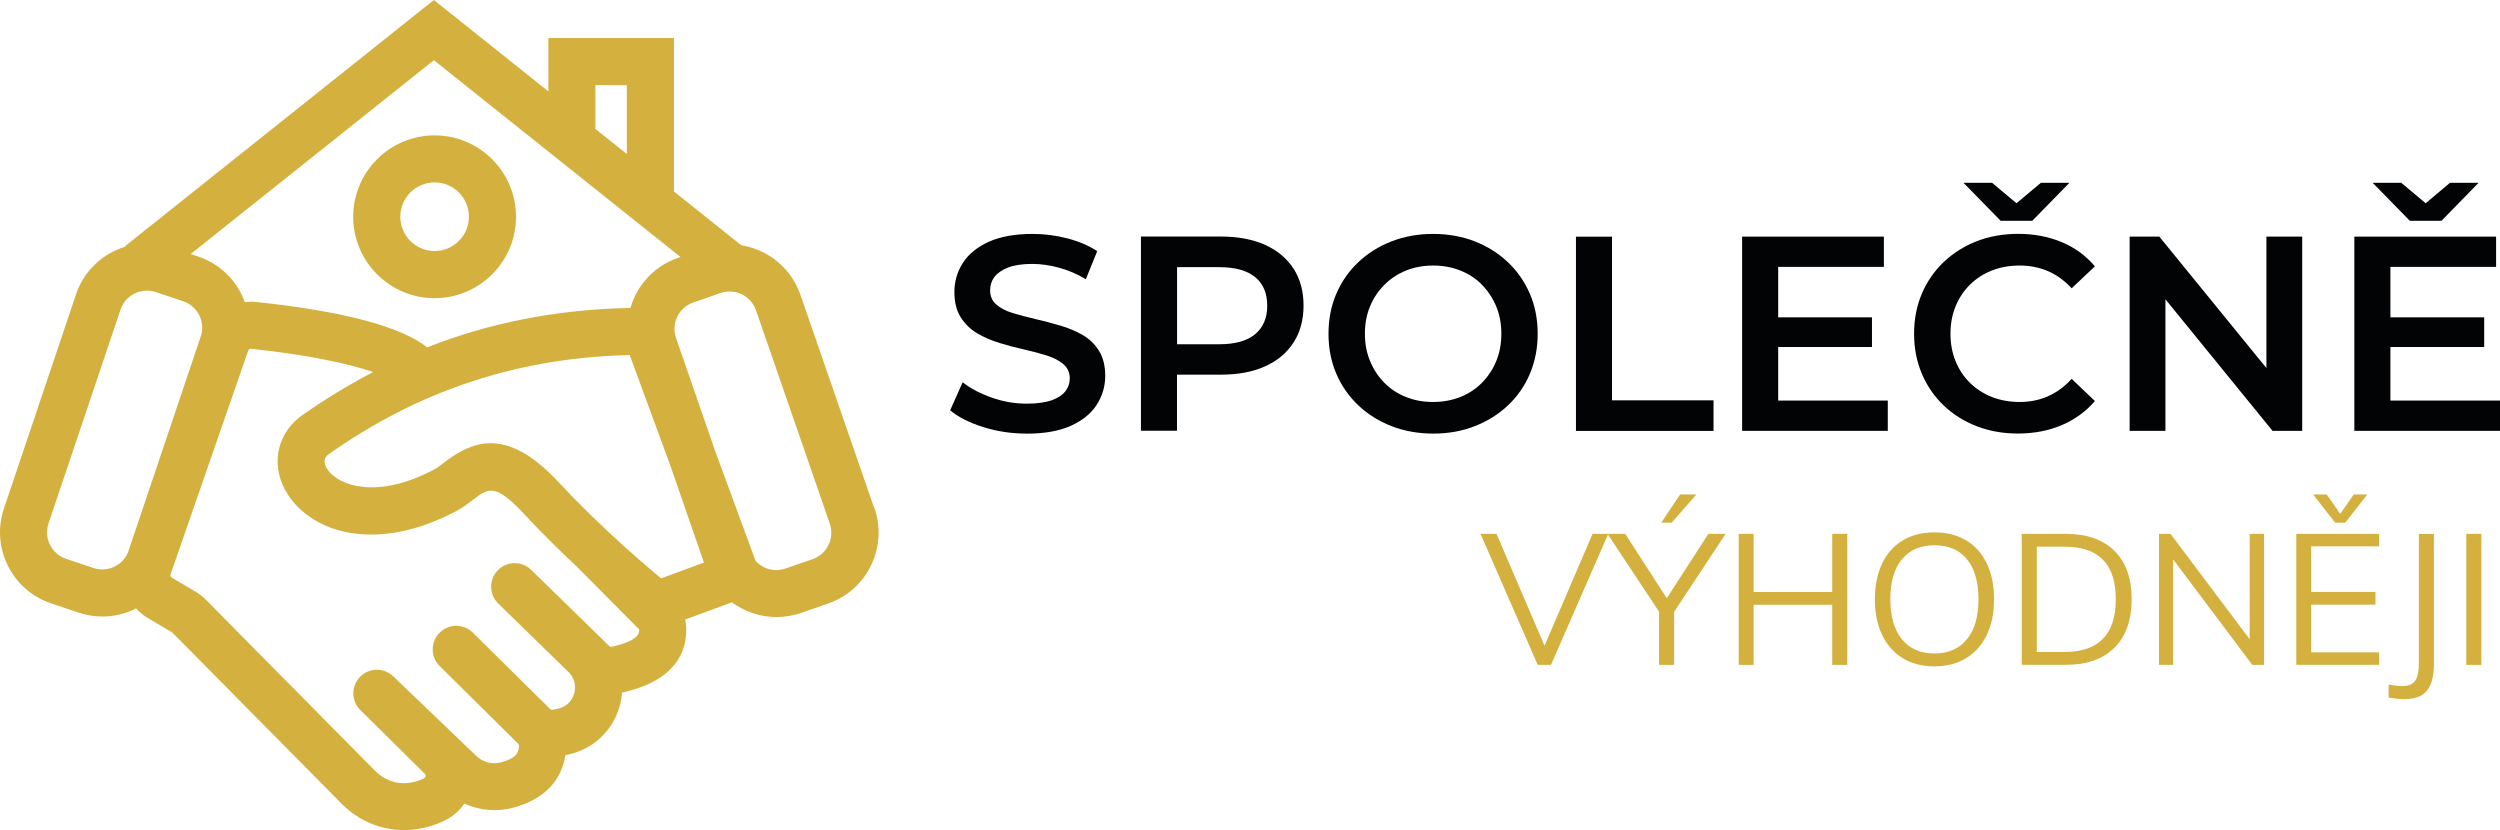
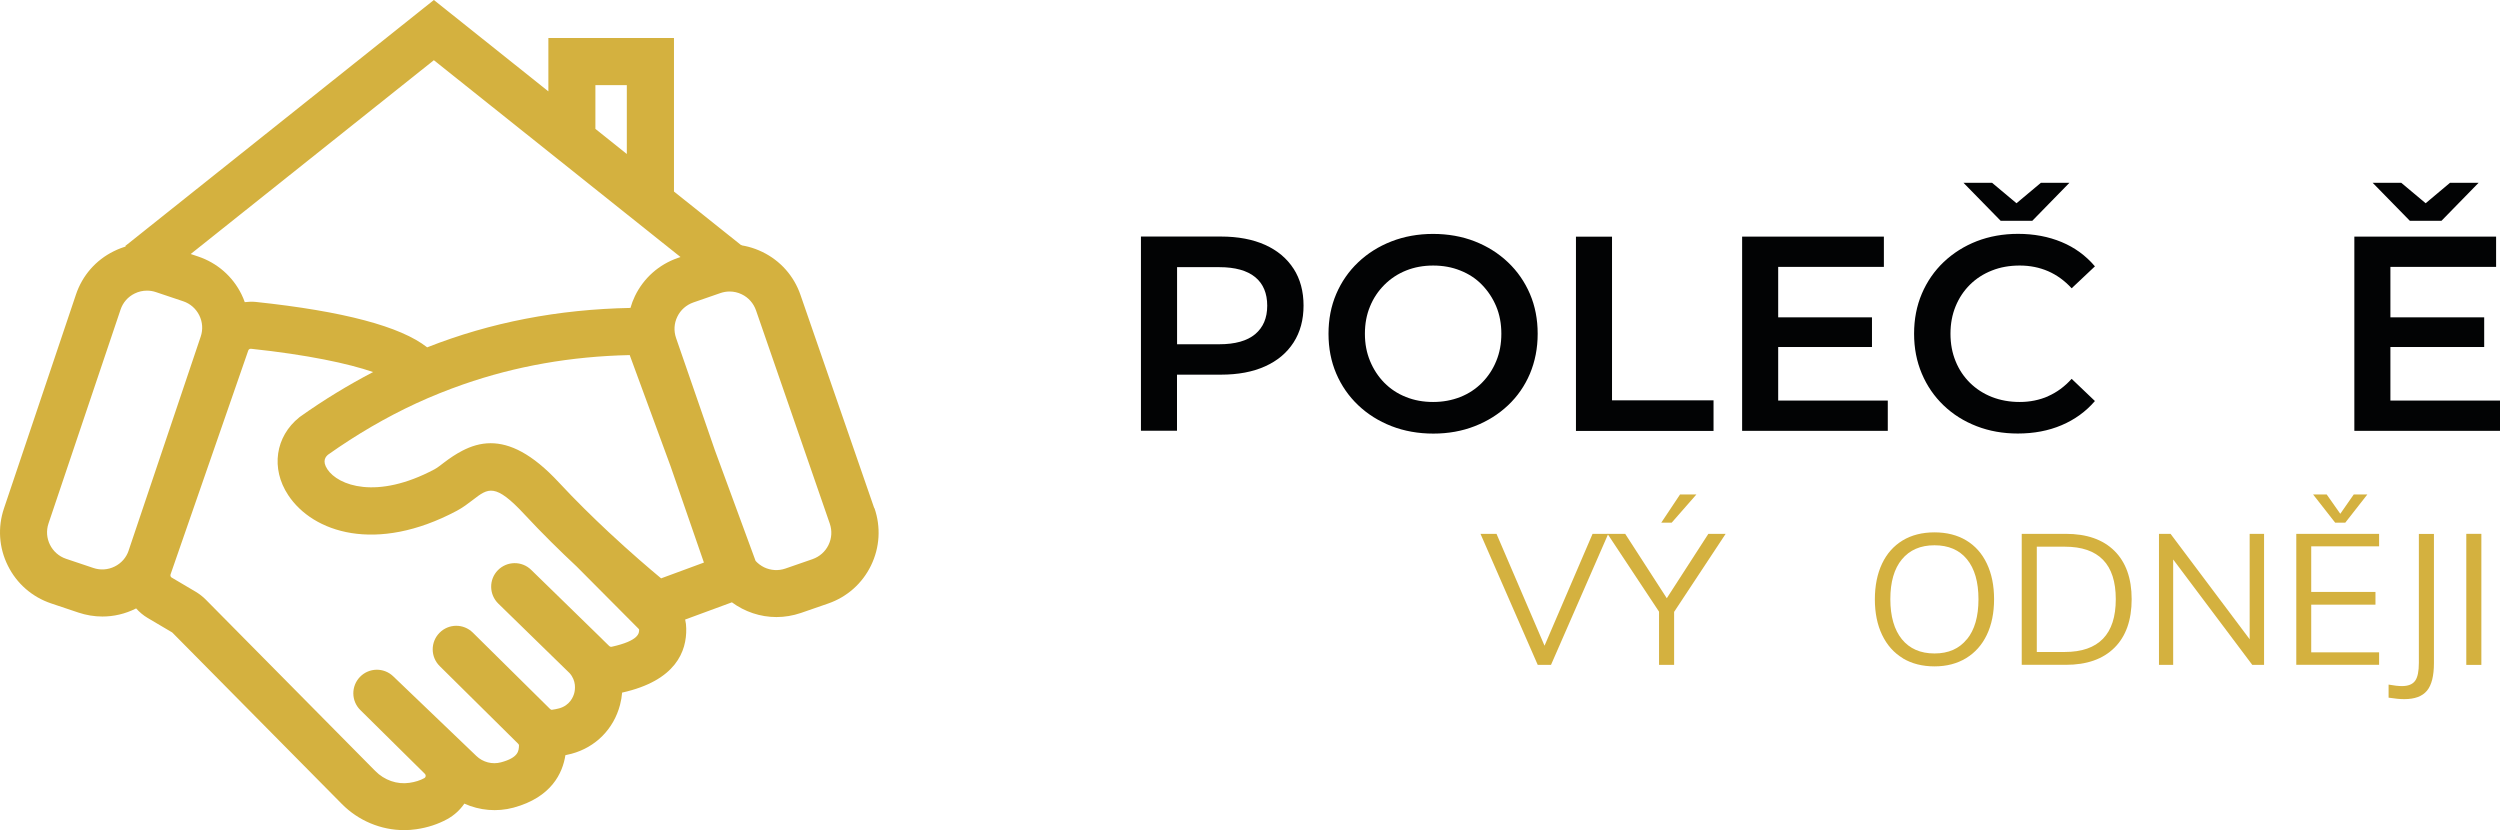
<svg xmlns="http://www.w3.org/2000/svg" id="Vrstva_1" data-name="Vrstva 1" version="1.1" viewBox="0 0 371.6 123.41">
  <defs>
    <style> .cls-1 { fill: none; } .cls-1, .cls-2, .cls-3 { stroke-width: 0px; } .cls-2 { fill: #d4b13f; } .cls-3 { fill: #020304; } </style>
  </defs>
  <path class="cls-2" d="M100.18,28.48V5.65h-18.67v7.93L64.49,0,18.61,36.57l4.36,5.47L64.49,8.95l41.74,33.31,4.37-5.47-10.42-8.32ZM88.5,12.65h4.67v10.24l-4.67-3.73v-6.51Z" />
  <path class="cls-1" d="M29.84,50.02c.35-1.05.28-2.17-.21-3.17s-1.34-1.73-2.39-2.09l-4.05-1.36c-.43-.15-.88-.22-1.33-.22-.63,0-1.26.15-1.84.43-.99.49-1.73,1.34-2.09,2.39l-10.71,31.79c-.73,2.17.44,4.52,2.61,5.25l4.05,1.36c1.05.35,2.17.28,3.17-.21.99-.49,1.73-1.34,2.09-2.39l10.71-31.79Z" />
  <path class="cls-1" d="M113.57,84.32c1,.48,2.12.55,3.17.19l4.04-1.4c1.05-.36,1.89-1.11,2.37-2.11.48-1,.55-2.12.19-3.17l-10.97-31.71c-.36-1.05-1.11-1.89-2.11-2.37-.57-.28-1.19-.42-1.81-.42-.46,0-.91.08-1.36.23l-4.04,1.4c-1.05.36-1.89,1.11-2.37,2.11-.48,1-.55,2.12-.19,3.17l5.77,16.68,6.05,16.45c.35.39.77.71,1.26.95Z" />
  <path class="cls-1" d="M77.95,76.48c-4.37-4.71-5.4-3.92-7.66-2.18-.71.54-1.51,1.16-2.42,1.64-11.97,6.37-21.38,3.24-25.06-2.35-2.59-3.94-1.91-8.69,1.66-11.55l.16-.12c3.53-2.5,7.13-4.7,10.81-6.61-3.69-1.27-9.76-2.57-18.15-3.46-.01,0-.03,0-.04,0-.16,0-.31.1-.37.26l-11.55,33.28c-.06.18.01.37.17.47l3.59,2.12c.55.33,1.05.72,1.49,1.17l25.18,25.46c1.35,1.36,3.24,2.02,5.07,1.76.85-.12,1.6-.36,2.22-.7.04-.02.17-.09.2-.29.03-.2-.08-.3-.11-.34l-9.6-9.49c-1.37-1.35-1.39-3.55-.05-4.93,1.34-1.38,3.54-1.42,4.93-.09l12.37,11.85c.97.93,2.37,1.29,3.66.94,2.61-.71,2.64-1.73,2.67-2.54,0-.04-.03-.13-.12-.22l-11.66-11.54c-1.37-1.36-1.39-3.58-.03-4.95,1.36-1.38,3.57-1.39,4.95-.03l11.48,11.35c.09.09.21.13.3.12.36-.05.71-.12,1.05-.21,1.61-.43,2.11-1.74,2.25-2.28.14-.52.32-1.81-.69-2.95l-10.61-10.35c-1.38-1.35-1.41-3.57-.06-4.95,1.35-1.38,3.56-1.41,4.95-.06l10.42,10.16c.11.11.22.22.33.33l.86.84c.09.09.22.13.31.11,4.14-.91,4.11-2.07,4.1-2.56,0,0-.03-.07-.11-.15-1.45-1.46-4.91-4.92-9.17-9.22-2.46-2.3-5.14-4.93-7.75-7.74Z" />
  <path class="cls-2" d="M129.95,75.54l-10.97-31.71c-.97-2.81-2.98-5.08-5.66-6.38-2.68-1.3-5.7-1.48-8.52-.51l-4.04,1.4c-2.81.97-5.08,2.98-6.38,5.66-.28.58-.5,1.17-.67,1.77-10.76.21-20.77,2.14-30.22,5.86-3.91-3.1-12.45-5.37-25.46-6.75-.56-.06-1.11-.03-1.65.03-.14-.39-.3-.79-.49-1.17-1.32-2.67-3.61-4.66-6.43-5.61l-4.05-1.36c-2.82-.95-5.84-.75-8.51.58-2.67,1.32-4.66,3.6-5.61,6.43L.59,75.57c-.95,2.82-.75,5.84.58,8.51,1.32,2.67,3.61,4.66,6.43,5.61l4.05,1.36c1.17.39,2.37.59,3.57.59,1.69,0,3.38-.39,4.94-1.17.02-.01.04-.03.07-.04.49.55,1.07,1.04,1.73,1.43l3.59,2.12s.06.04.08.06l25.18,25.46c2.47,2.5,5.83,3.89,9.26,3.89.6,0,1.19-.04,1.79-.13,1.69-.24,3.24-.75,4.61-1.5,1.04-.57,1.9-1.36,2.55-2.31,2.26,1.02,4.85,1.26,7.3.6,5.65-1.53,7.31-5.14,7.72-7.8.31-.06.61-.13.91-.21,3.58-.96,6.27-3.68,7.21-7.27.16-.61.26-1.21.31-1.82,8.02-1.78,9.61-6.17,9.53-9.54,0-.45-.06-.89-.16-1.32l6.95-2.56c1.9,1.4,4.22,2.19,6.62,2.19,1.21,0,2.43-.2,3.64-.61l4.04-1.4c2.81-.97,5.08-2.98,6.38-5.66s1.48-5.7.51-8.52ZM19.13,81.82c-.35,1.05-1.09,1.9-2.09,2.39-.99.49-2.12.57-3.17.21l-4.05-1.36c-2.17-.73-3.34-3.09-2.61-5.25l10.71-31.79c.35-1.05,1.09-1.9,2.09-2.39.58-.29,1.21-.43,1.84-.43.45,0,.89.07,1.33.22l4.05,1.36c1.05.35,1.9,1.1,2.39,2.09s.57,2.12.21,3.17l-10.71,31.79ZM90.87,96.14c-.1.02-.22-.02-.31-.11l-.86-.84c-.11-.11-.21-.22-.33-.33l-10.42-10.16c-1.38-1.35-3.6-1.32-4.95.06-1.35,1.38-1.32,3.6.06,4.95l10.61,10.35c1.01,1.14.82,2.43.69,2.95-.14.54-.64,1.84-2.25,2.28-.34.09-.69.16-1.05.21-.1.02-.21-.03-.3-.12l-11.48-11.35c-1.38-1.36-3.59-1.35-4.95.03-1.36,1.37-1.35,3.59.03,4.95l11.66,11.54c.09.09.12.18.12.22-.02.82-.05,1.84-2.67,2.54-1.29.35-2.69-.01-3.66-.94l-12.37-11.85c-1.39-1.33-3.59-1.29-4.93.09-1.34,1.38-1.32,3.58.05,4.93l9.6,9.49s.14.14.11.34c-.03.19-.16.27-.2.29-.62.34-1.37.58-2.22.7-1.83.27-3.72-.39-5.07-1.76l-25.18-25.46c-.44-.45-.95-.84-1.49-1.17l-3.59-2.12c-.16-.09-.23-.29-.17-.47l11.55-33.28c.06-.16.2-.26.37-.26.01,0,.03,0,.04,0,8.39.89,14.46,2.19,18.15,3.46-3.68,1.92-7.29,4.11-10.81,6.61l-.16.12c-3.57,2.86-4.26,7.61-1.66,11.55,3.68,5.59,13.09,8.71,25.06,2.35.91-.48,1.71-1.1,2.42-1.64,2.26-1.74,3.29-2.53,7.66,2.18,2.61,2.81,5.29,5.44,7.75,7.74,4.26,4.3,7.71,7.76,9.17,9.22.08.08.11.15.11.15.01.49.04,1.65-4.1,2.56ZM98.26,85.96c-1.66-1.38-4.52-3.82-7.78-6.86-2.36-2.21-4.93-4.72-7.41-7.39-4-4.31-7.29-5.83-10.14-5.83-1.52,0-2.91.44-4.22,1.12-.94.49-1.84,1.09-2.7,1.75-.53.41-1.04.8-1.43,1.01-8.59,4.57-14.32,2.41-15.92-.01-.84-1.27-.21-1.91.12-2.18,4.24-3,8.6-5.54,13.09-7.62,2.3-1.06,4.63-1.99,7-2.82,7.78-2.71,15.99-4.16,24.73-4.35l6.07,16.51,4.96,14.33-6.37,2.35ZM123.15,81c-.48,1-1.33,1.74-2.37,2.11l-4.04,1.4c-1.05.36-2.17.29-3.17-.19-.48-.24-.91-.56-1.26-.95l-6.05-16.45-5.77-16.68c-.36-1.05-.3-2.17.19-3.17.48-1,1.33-1.74,2.37-2.11l4.04-1.4c.44-.15.9-.23,1.36-.23.62,0,1.24.14,1.81.42,1,.48,1.74,1.33,2.11,2.37l10.97,31.71c.36,1.05.3,2.17-.19,3.17Z" />
-   <path class="cls-2" d="M64.6,44.32c-6.67,0-12.1-5.43-12.1-12.1s5.43-12.1,12.1-12.1,12.1,5.43,12.1,12.1-5.43,12.1-12.1,12.1ZM64.6,27.11c-2.81,0-5.1,2.29-5.1,5.1s2.29,5.1,5.1,5.1,5.1-2.29,5.1-5.1-2.29-5.1-5.1-5.1Z" />
  <g>
-     <path class="cls-3" d="M152.61,64.45c-2.25,0-4.41-.32-6.47-.97-2.06-.65-3.7-1.48-4.91-2.49l1.86-4.17c1.15.91,2.58,1.66,4.29,2.27,1.7.61,3.45.91,5.24.91,1.51,0,2.73-.17,3.67-.49.93-.33,1.62-.78,2.06-1.34.44-.56.66-1.2.66-1.92,0-.88-.32-1.59-.95-2.12-.63-.54-1.45-.96-2.45-1.28s-2.12-.61-3.34-.89c-1.22-.27-2.45-.6-3.67-.97-1.22-.37-2.34-.85-3.34-1.44-1-.59-1.82-1.38-2.45-2.37-.63-.99-.95-2.25-.95-3.79s.42-3,1.26-4.31c.84-1.31,2.12-2.35,3.83-3.13,1.72-.78,3.9-1.18,6.54-1.18,1.73,0,3.45.22,5.15.66,1.7.44,3.19,1.07,4.45,1.9l-1.69,4.17c-1.29-.77-2.63-1.34-4-1.71-1.38-.37-2.69-.56-3.96-.56-1.48,0-2.69.18-3.61.54-.92.36-1.59.83-2.02,1.4s-.64,1.24-.64,1.98c0,.88.31,1.59.93,2.12.62.54,1.43.96,2.43,1.26,1,.3,2.12.6,3.36.89,1.24.29,2.47.61,3.69.97,1.22.36,2.34.82,3.34,1.4,1,.58,1.81,1.36,2.43,2.35.62.99.93,2.24.93,3.75s-.42,2.96-1.26,4.27c-.84,1.31-2.12,2.35-3.85,3.13-1.73.78-3.92,1.17-6.56,1.17Z" />
    <path class="cls-3" d="M192.28,39.95c-.99-1.54-2.4-2.72-4.23-3.55-1.83-.82-4.02-1.24-6.58-1.24h-11.88v28.86h5.36v-8.33h6.52c2.56,0,4.75-.41,6.58-1.24,1.83-.82,3.24-2.01,4.23-3.55.99-1.54,1.48-3.37,1.48-5.48s-.49-3.94-1.48-5.48ZM186.57,49.67c-1.2,1-2.98,1.5-5.34,1.5h-6.27v-11.46h6.27c2.36,0,4.14.5,5.34,1.48,1.2.99,1.79,2.41,1.79,4.25s-.6,3.22-1.79,4.23Z" />
    <path class="cls-3" d="M213.06,64.45c-2.25,0-4.33-.37-6.23-1.11s-3.55-1.78-4.95-3.11c-1.4-1.33-2.49-2.9-3.26-4.7-.77-1.8-1.15-3.77-1.15-5.92s.38-4.12,1.15-5.92c.77-1.8,1.86-3.37,3.26-4.7,1.4-1.33,3.05-2.37,4.95-3.11s3.96-1.11,6.18-1.11,4.32.37,6.21,1.11c1.88.74,3.53,1.78,4.93,3.11,1.4,1.33,2.49,2.9,3.26,4.7.77,1.8,1.15,3.77,1.15,5.92s-.39,4.12-1.15,5.94c-.77,1.81-1.86,3.38-3.26,4.7-1.4,1.32-3.04,2.35-4.93,3.09-1.88.74-3.94,1.11-6.17,1.11ZM213.02,59.75c1.46,0,2.8-.25,4.04-.74s2.31-1.2,3.22-2.12c.91-.92,1.62-1.99,2.12-3.22.51-1.22.76-2.58.76-4.06s-.25-2.84-.76-4.06c-.51-1.22-1.22-2.29-2.12-3.22s-1.98-1.63-3.22-2.12c-1.24-.5-2.58-.74-4.04-.74s-2.8.25-4.02.74c-1.22.49-2.3,1.2-3.22,2.12s-1.64,1.99-2.14,3.22c-.51,1.22-.76,2.58-.76,4.06s.25,2.8.76,4.04c.51,1.24,1.22,2.32,2.12,3.24.91.92,1.98,1.63,3.22,2.12,1.24.5,2.58.74,4.04.74Z" />
    <path class="cls-3" d="M234.25,64.04v-28.86h5.36v24.33h15.09v4.54h-20.45Z" />
    <polygon class="cls-3" points="264.31 59.54 264.31 51.58 278.25 51.58 278.25 47.17 264.31 47.17 264.31 39.67 280.02 39.67 280.02 35.17 258.95 35.17 258.95 64.04 280.6 64.04 280.6 59.54 264.31 59.54" />
    <g>
      <polygon class="cls-3" points="302.08 32.82 307.6 27.17 303.36 27.17 299.73 30.21 296.1 27.17 291.85 27.17 297.38 32.82 302.08 32.82" />
      <path class="cls-3" d="M304.43,58.9c-1.29.56-2.69.85-4.21.85s-2.89-.25-4.14-.74-2.34-1.2-3.26-2.1c-.92-.91-1.64-1.98-2.14-3.22-.51-1.24-.76-2.6-.76-4.08s.25-2.84.76-4.08c.51-1.24,1.22-2.31,2.14-3.22.92-.91,2.01-1.61,3.26-2.1,1.25-.5,2.63-.74,4.14-.74s2.91.28,4.21.84c1.29.56,2.46,1.41,3.5,2.54l3.46-3.26c-1.35-1.59-3-2.8-4.95-3.61-1.95-.81-4.11-1.22-6.47-1.22-2.23,0-4.27.37-6.14,1.09-1.87.73-3.5,1.76-4.91,3.09-1.4,1.33-2.49,2.91-3.26,4.72-.77,1.81-1.15,3.79-1.15,5.94s.38,4.12,1.15,5.94,1.85,3.39,3.24,4.72,3.02,2.36,4.91,3.09c1.88.73,3.92,1.09,6.12,1.09,2.39,0,4.56-.41,6.51-1.24,1.95-.83,3.6-2.02,4.95-3.59l-3.46-3.3c-1.04,1.16-2.21,2.01-3.5,2.58Z" />
    </g>
-     <polygon class="cls-3" points="336.88 35.17 336.88 54.71 320.96 35.17 316.55 35.17 316.55 64.04 321.87 64.04 321.87 44.49 337.79 64.04 342.2 64.04 342.2 35.17 336.88 35.17" />
    <g>
      <polygon class="cls-3" points="355.31 59.54 355.31 51.58 369.25 51.58 369.25 47.17 355.31 47.17 355.31 39.67 371.02 39.67 371.02 35.17 349.95 35.17 349.95 64.04 371.6 64.04 371.6 59.54 355.31 59.54" />
      <polygon class="cls-3" points="362.9 32.82 368.42 27.17 364.17 27.17 360.55 30.21 356.92 27.17 352.67 27.17 358.2 32.82 362.9 32.82" />
    </g>
  </g>
  <g>
    <path class="cls-2" d="M239.05,79.35l-8.51,19.48h-1.97l-8.51-19.48h2.38l7.14,16.63,7.14-16.63h2.33Z" />
    <path class="cls-2" d="M248.84,90.95v7.88h-2.24v-7.91l-7.66-11.57h2.63l6.18,9.57,6.18-9.57h2.57l-7.66,11.6ZM246.93,77.69l2.79-4.19h2.43l-3.67,4.19h-1.56Z" />
-     <path class="cls-2" d="M274.58,79.35v19.48h-2.24v-8.94h-11.68v8.94h-2.22v-19.48h2.22v8.64h11.68v-8.64h2.24Z" />
    <path class="cls-2" d="M282.84,97.84c-1.33-.8-2.36-1.96-3.08-3.46-.72-1.5-1.08-3.27-1.08-5.29s.36-3.81,1.07-5.31,1.73-2.64,3.06-3.45c1.33-.8,2.91-1.2,4.73-1.2s3.4.4,4.73,1.2c1.33.8,2.35,1.95,3.06,3.45.71,1.5,1.07,3.25,1.07,5.28s-.36,3.81-1.08,5.31c-.72,1.5-1.75,2.65-3.08,3.46s-2.9,1.22-4.7,1.22-3.37-.4-4.71-1.2ZM292.36,95.03c1.15-1.4,1.72-3.39,1.72-5.96s-.57-4.55-1.71-5.94-2.75-2.08-4.83-2.08-3.69.7-4.84,2.09c-1.15,1.39-1.72,3.37-1.72,5.92s.58,4.56,1.72,5.96,2.76,2.11,4.84,2.11,3.67-.7,4.81-2.11Z" />
    <path class="cls-2" d="M300.51,79.35h6.54c3.12,0,5.53.84,7.24,2.53,1.7,1.69,2.56,4.08,2.56,7.18s-.85,5.53-2.56,7.22c-1.71,1.7-4.12,2.54-7.24,2.54h-6.54v-19.48ZM306.91,96.91c2.52,0,4.41-.66,5.68-1.97,1.27-1.31,1.9-3.27,1.9-5.88,0-5.2-2.53-7.8-7.58-7.8h-4.16v15.65h4.16Z" />
    <path class="cls-2" d="M336.53,79.35v19.48h-1.75l-11.76-15.67v15.67h-2.11v-19.48h1.72l11.76,15.67v-15.67h2.13Z" />
    <path class="cls-2" d="M341.32,79.35h12.31v1.86h-10.09v6.78h9.55v1.89h-9.55v7.08h10.09v1.86h-12.31v-19.48ZM351.88,73.5l-3.28,4.19h-1.5l-3.28-4.19h2.02l2.02,2.87,2-2.87h2.02Z" />
    <path class="cls-2" d="M355.05,101.76c.82.15,1.48.22,1.97.22.93,0,1.58-.26,1.96-.78s.56-1.41.56-2.67v-19.17h2.24v19.2c0,1.9-.34,3.26-1.03,4.1s-1.81,1.26-3.38,1.26c-.62,0-1.4-.07-2.33-.22v-1.94Z" />
    <path class="cls-2" d="M366.59,79.35h2.24v19.48h-2.24v-19.48Z" />
  </g>
</svg>